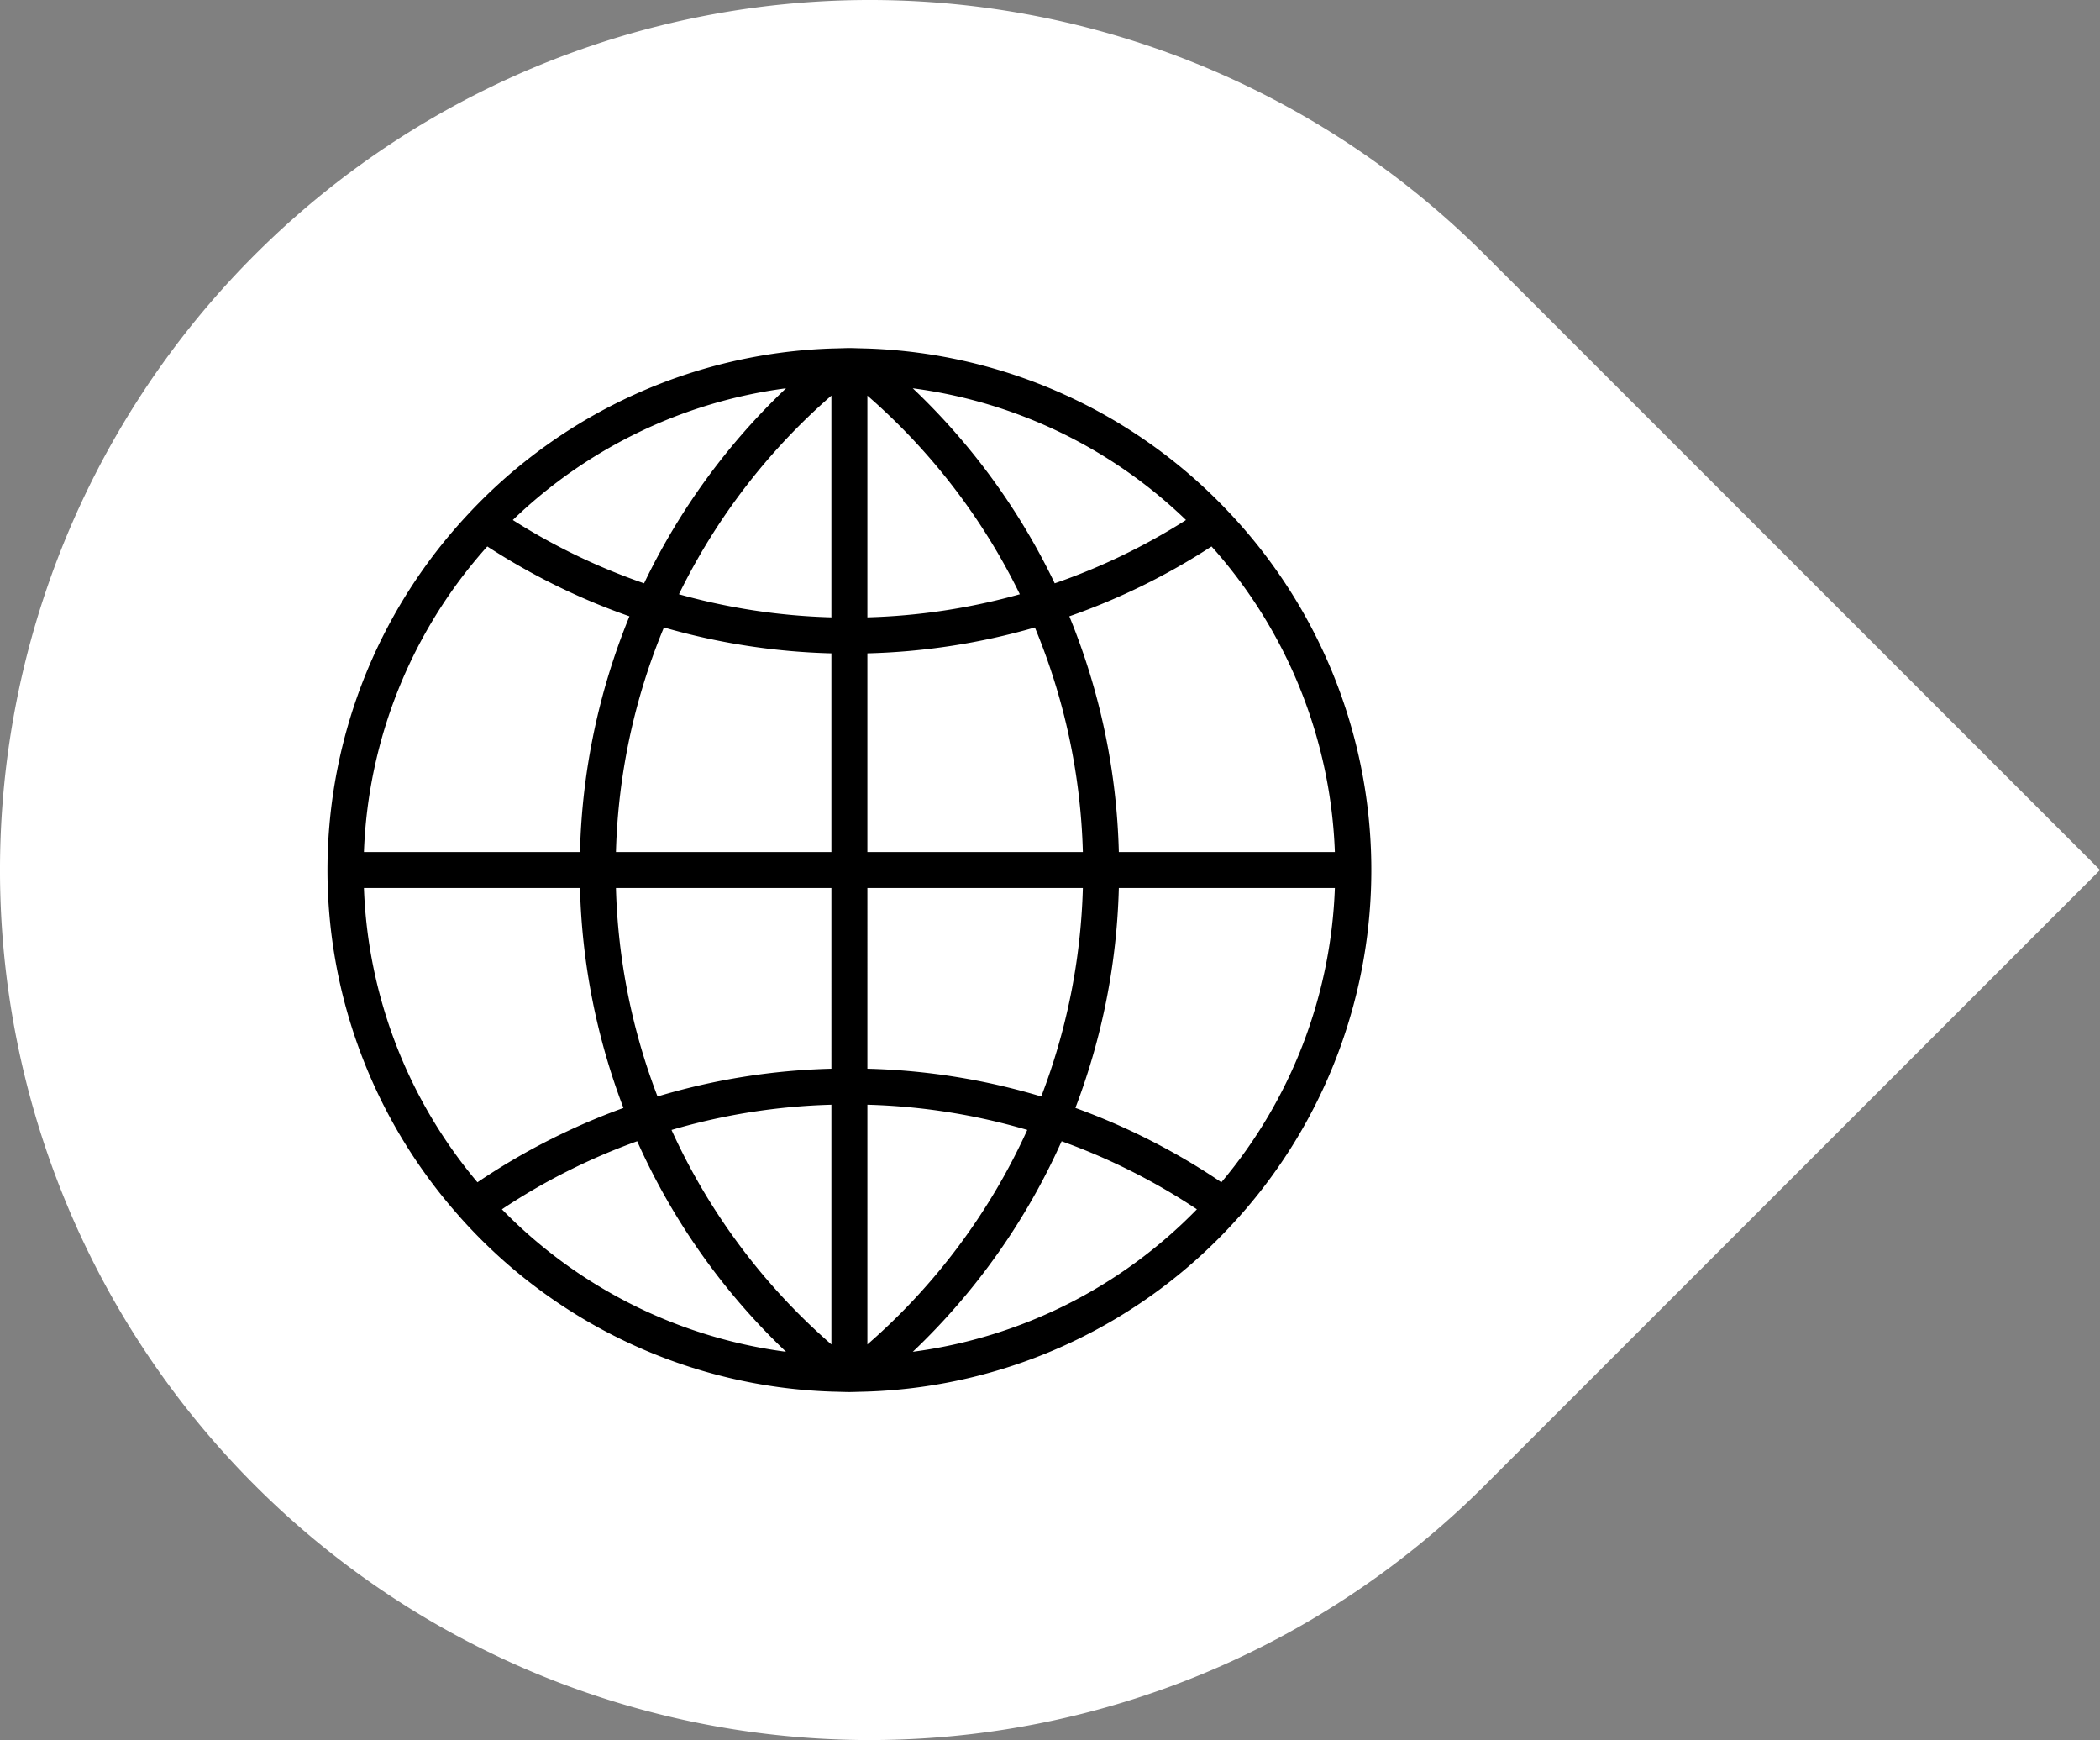
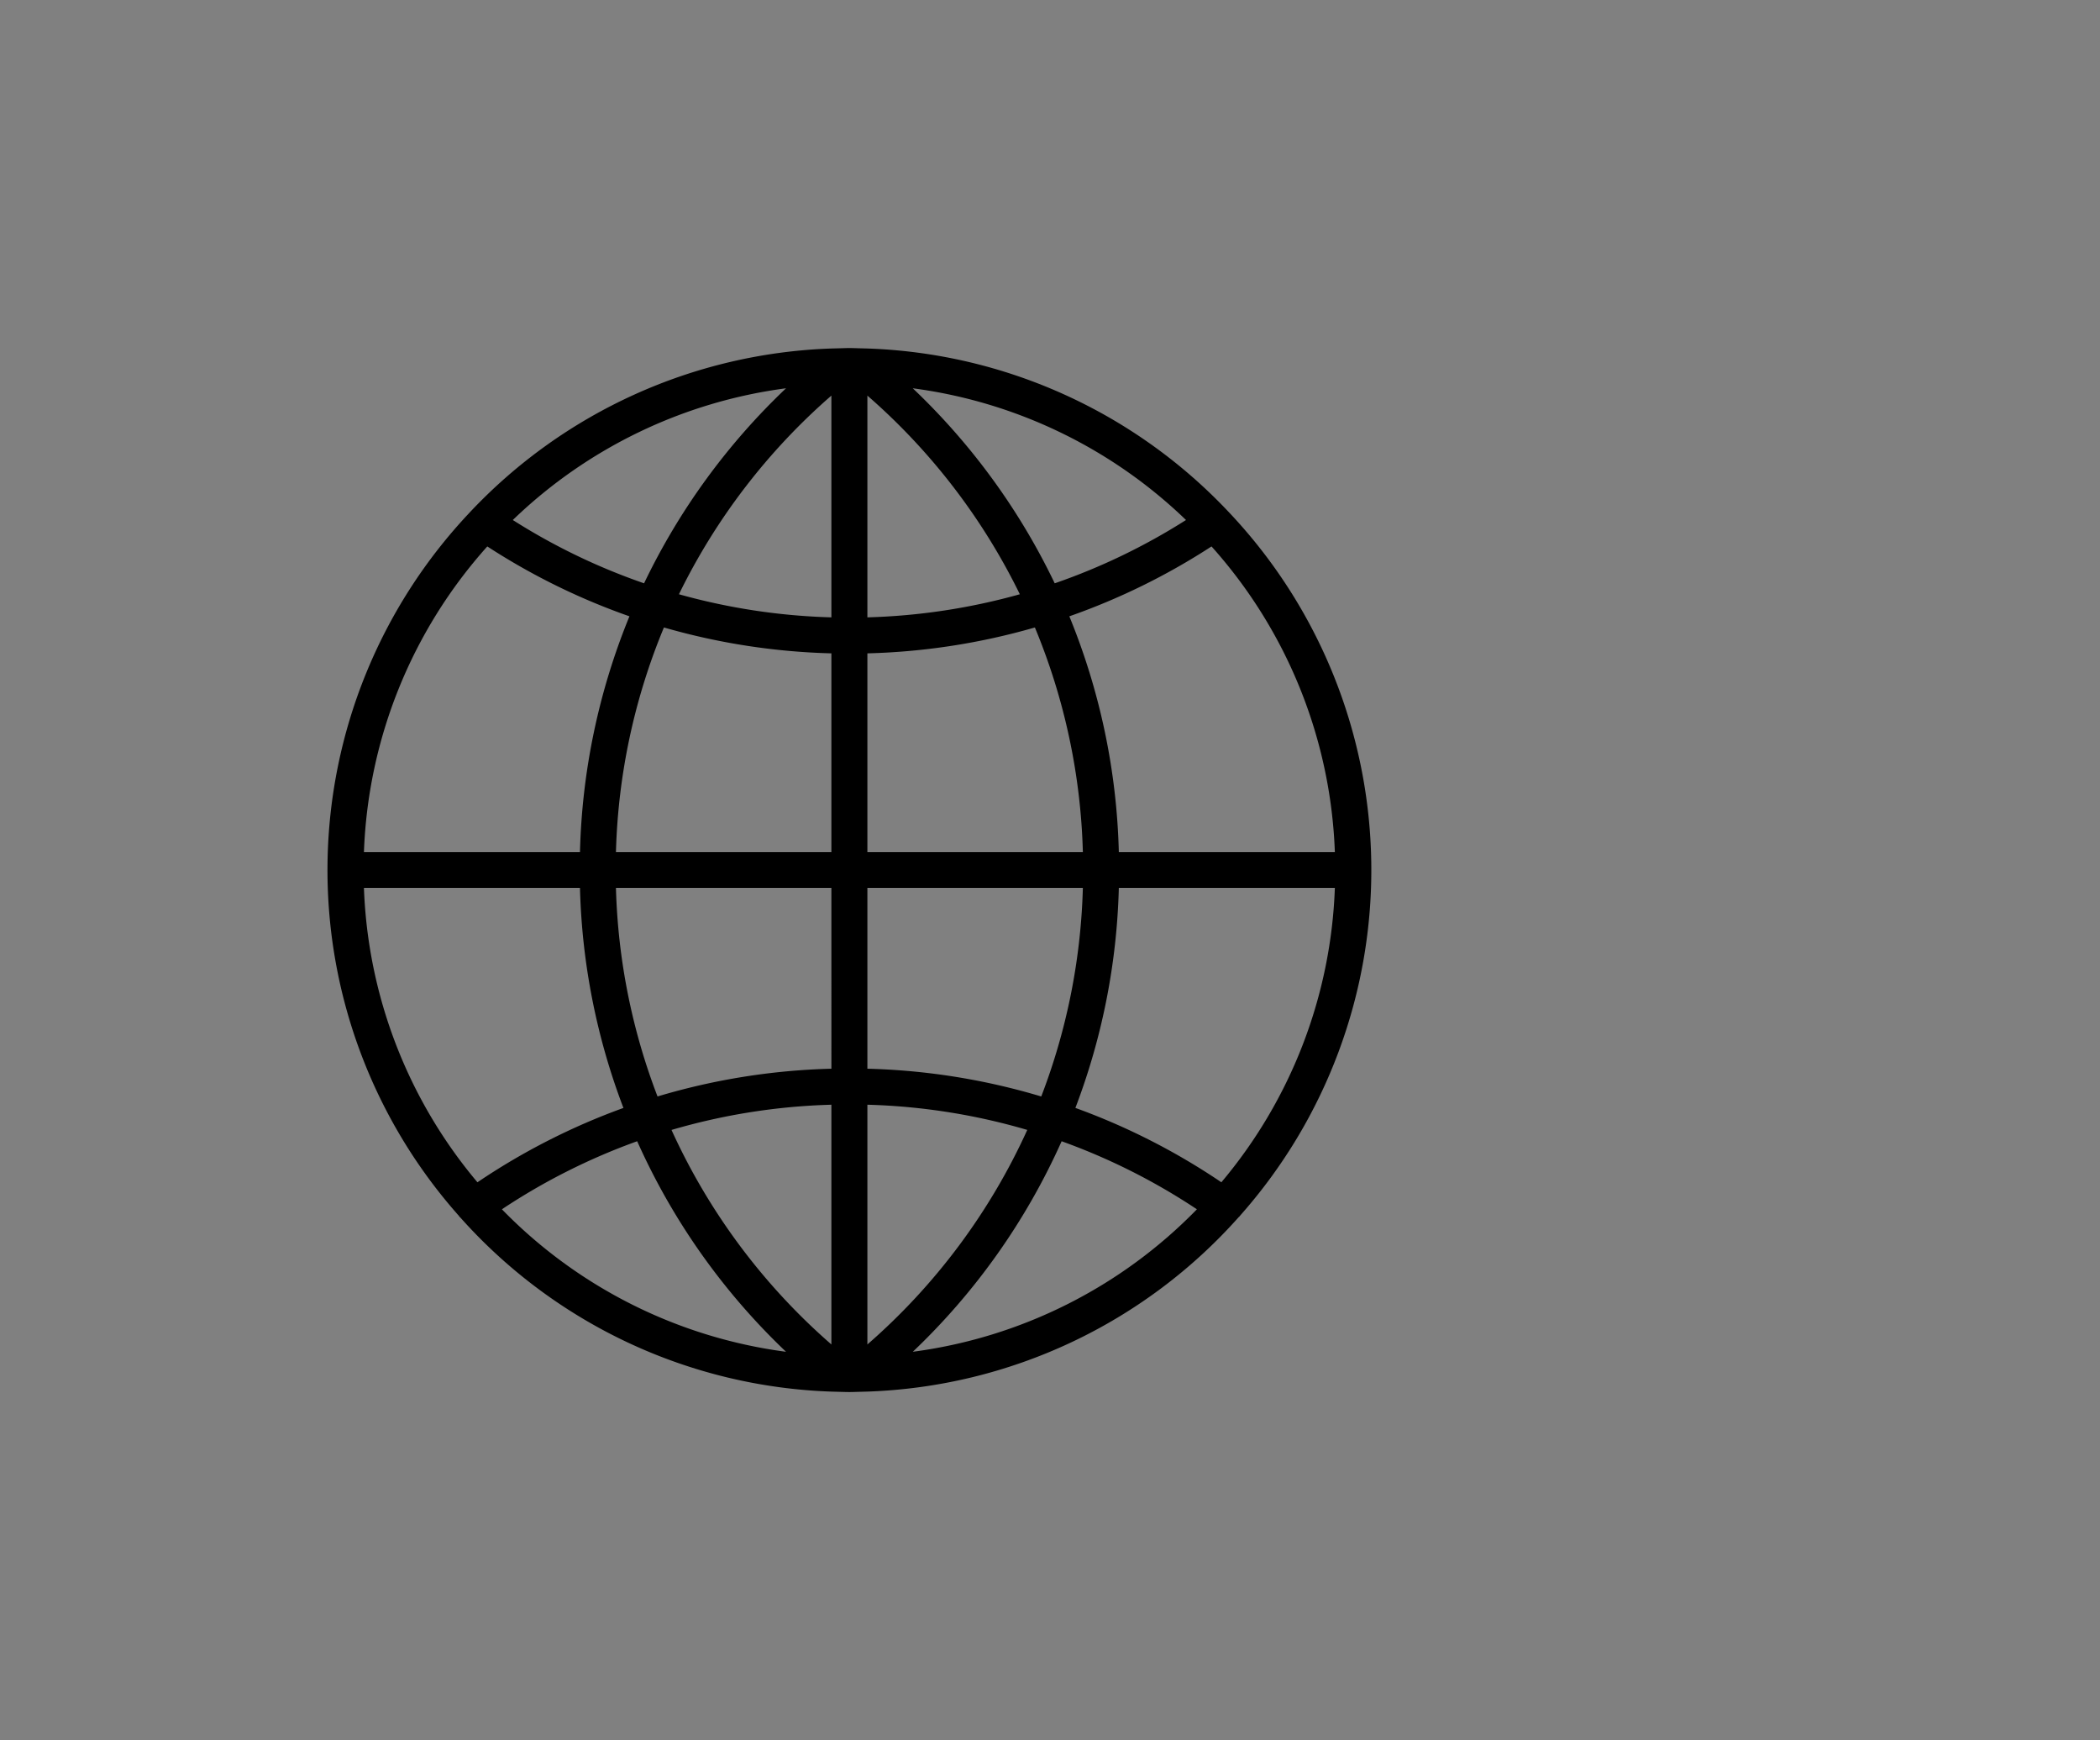
<svg xmlns="http://www.w3.org/2000/svg" id="icon_contact_web" viewBox="0 0 342.172 283.465">
  <rect x="0" y="0" width="342.172" height="283.465" fill="#808080" stroke="none" />
  <defs>
    <style>.cls-1{fill:#fff;}.cls-2{fill:#000;}</style>
  </defs>
  <title>footer_contact_web</title>
-   <path id="background" class="cls-1" d="M41.512,41.512a141.732,141.732,0,1,0,200.44,200.44l100.22-100.22L241.952,41.512A141.732,141.732,0,0,0,41.512,41.512Z" />
  <path id="globe" class="cls-2" d="M202,198.1a84.811,84.811,0,0,0-1.642-114.528v0c-.012-.018-.029-.023-.038-.038a84.8,84.8,0,0,0-58.97-26.761l0,0-1.657-.044c-.428-.015-.856-.029-1.287-.029s-.859.015-1.287.029l-1.651.044,0,0A84.8,84.8,0,0,0,76.489,83.53c-.012.015-.029.021-.038.038l0,.006A84.8,84.8,0,0,0,74.8,198.1c.018.026.018.056.038.082.053.073.129.108.185.176A84.846,84.846,0,0,0,135.457,226.7l0,0,1.651.044c.431.012.859.026,1.29.026s.859-.015,1.287-.029l1.651-.044,0,0a84.842,84.842,0,0,0,60.481-28.4c.038-.05.1-.065.135-.117C201.981,198.154,201.981,198.125,202,198.1ZM59.3,144.665H94.5a108.37,108.37,0,0,0,7.082,35.825A108.126,108.126,0,0,0,77.794,192.6,78.809,78.809,0,0,1,59.3,144.665ZM79.4,89.017A107.863,107.863,0,0,0,102.561,100.4,108.285,108.285,0,0,0,94.5,138.8H59.3A78.829,78.829,0,0,1,79.4,89.017ZM217.5,138.8H182.3a108.285,108.285,0,0,0-8.064-38.4,107.863,107.863,0,0,0,23.166-11.384A78.829,78.829,0,0,1,217.5,138.8Zm-82.034-38.23a102.512,102.512,0,0,1-24.84-3.762,102.6,102.6,0,0,1,24.84-32.362Zm0,5.865V138.8H100.362a102.416,102.416,0,0,1,7.818-36.582A108.347,108.347,0,0,0,135.468,106.435Zm5.865,0a108.258,108.258,0,0,0,27.292-4.217,102.416,102.416,0,0,1,7.818,36.582h-35.11Zm0-5.865V64.446a102.6,102.6,0,0,1,24.84,32.362A102.512,102.512,0,0,1,141.333,100.57Zm30.523-5.545a108.293,108.293,0,0,0-23.131-31.772,78.946,78.946,0,0,1,44.523,21.459A101.994,101.994,0,0,1,171.856,95.025Zm-66.911,0A101.9,101.9,0,0,1,83.556,84.712a78.937,78.937,0,0,1,44.523-21.459A108.25,108.25,0,0,0,104.945,95.025Zm-4.583,49.64h35.107V174.1a108.156,108.156,0,0,0-28.33,4.519A102.412,102.412,0,0,1,100.362,144.665Zm35.107,35.3v39.054a102.547,102.547,0,0,1-26.051-34.945A102.245,102.245,0,0,1,135.468,179.965Zm5.865,39.054V179.965a102.241,102.241,0,0,1,26.051,4.105A102.529,102.529,0,0,1,141.333,219.018Zm0-44.918V144.665H176.44a102.372,102.372,0,0,1-6.78,33.957A108,108,0,0,0,141.333,174.1ZM182.3,144.665h35.2A78.792,78.792,0,0,1,199.008,192.6a108.126,108.126,0,0,0-23.785-12.114A108.3,108.3,0,0,0,182.3,144.665ZM81.779,197a102.2,102.2,0,0,1,22.043-11.087,108.205,108.205,0,0,0,24.254,34.3A79.006,79.006,0,0,1,81.779,197Zm66.947,23.216a108.14,108.14,0,0,0,24.254-34.3A102.263,102.263,0,0,1,195.022,197,79.006,79.006,0,0,1,148.726,220.212Z" />
</svg>